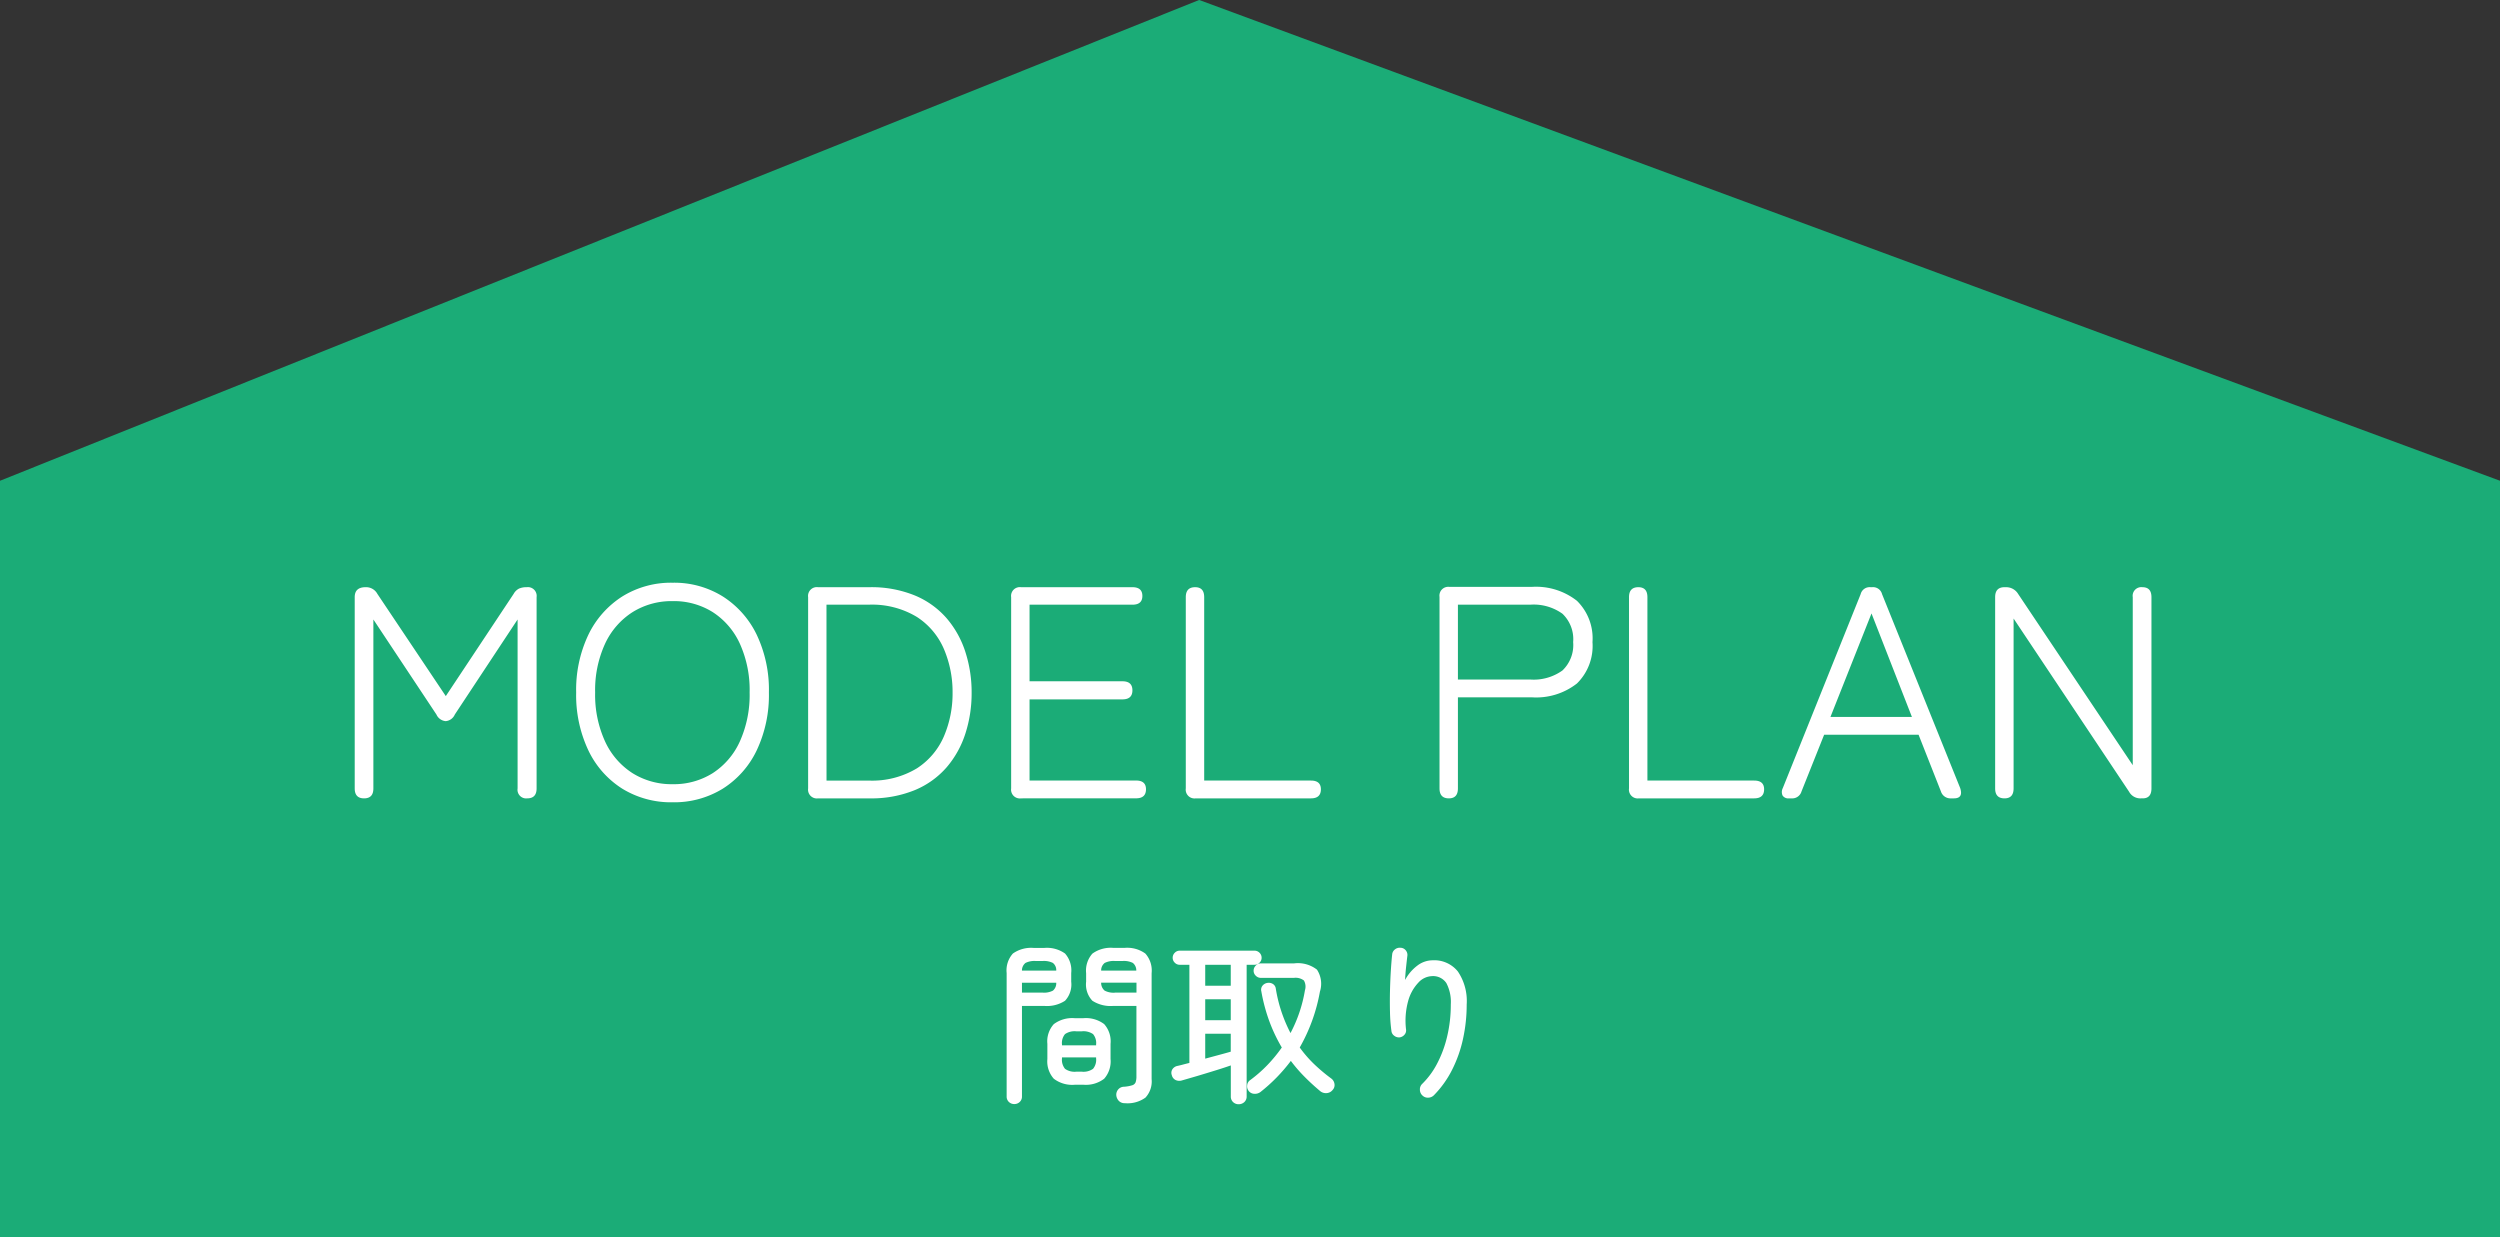
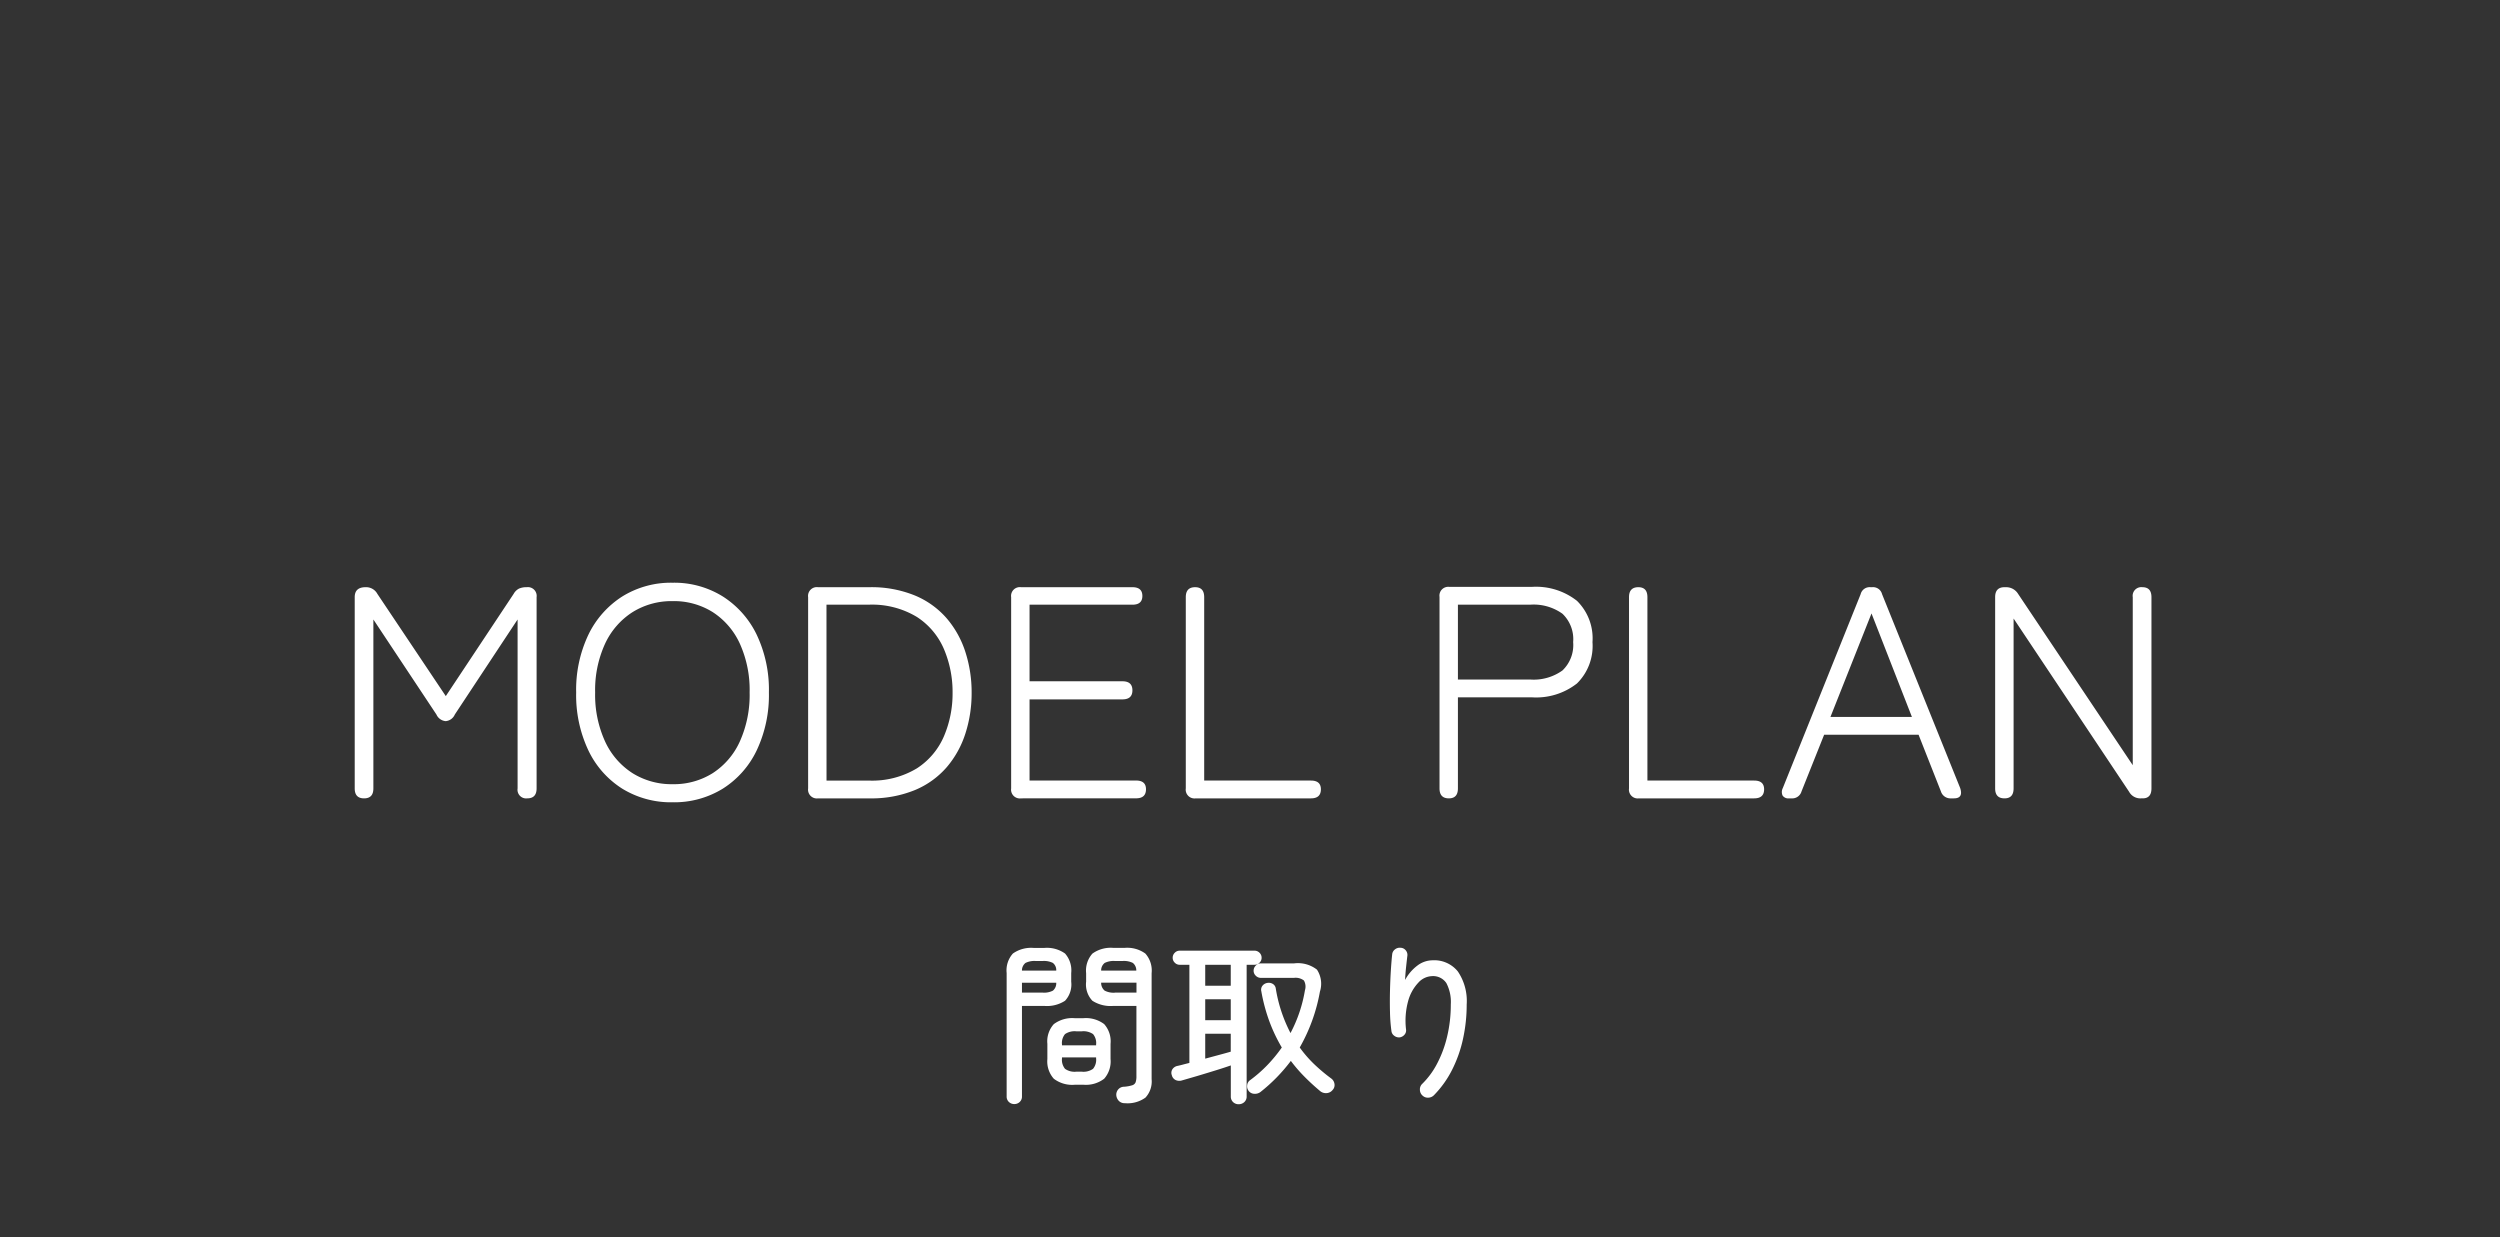
<svg xmlns="http://www.w3.org/2000/svg" width="215.468" height="106.618" viewBox="0 0 215.468 106.618">
  <rect x="0" y="0" width="215.468" height="106.618" fill="#333333" stroke="none" />
  <g id="グループ_19204" data-name="グループ 19204" transform="translate(-852 -4896.489)">
-     <path id="パス_16469" data-name="パス 16469" d="M4245.7,986.821v-65.18L4349.058,880.2l112.115,41.438v65.18Z" transform="translate(-3393.705 4016.286)" fill="#1bac77" />
    <path id="パス_16506" data-name="パス 16506" d="M-76.622,0q-.806,0-.806-.858V-17.342q0-.858.936-.858a1.1,1.1,0,0,1,1.014.572l5.9,8.814,5.85-8.814a1.11,1.11,0,0,1,.468-.455,1.585,1.585,0,0,1,.65-.117.758.758,0,0,1,.858.858V-.858q0,.858-.806.858a.747.747,0,0,1-.832-.858v-14.56L-68.8-7.228a.947.947,0,0,1-.78.572.959.959,0,0,1-.806-.572l-5.434-8.19V-.858Q-75.816,0-76.622,0Zm26.6.338a8.02,8.02,0,0,1-4.342-1.17,7.931,7.931,0,0,1-2.925-3.3,11.146,11.146,0,0,1-1.053-4.992,11.063,11.063,0,0,1,1.053-4.979,8.038,8.038,0,0,1,2.925-3.3,7.954,7.954,0,0,1,4.342-1.183,7.906,7.906,0,0,1,4.316,1.183,8.038,8.038,0,0,1,2.925,3.3A11.063,11.063,0,0,1-41.73-9.126a11.146,11.146,0,0,1-1.053,4.992,7.931,7.931,0,0,1-2.925,3.3A7.972,7.972,0,0,1-50.024.338Zm0-1.56a6.289,6.289,0,0,0,3.445-.949,6.37,6.37,0,0,0,2.34-2.73,9.773,9.773,0,0,0,.845-4.225,9.686,9.686,0,0,0-.845-4.212,6.384,6.384,0,0,0-2.34-2.717A6.289,6.289,0,0,0-50.024-17a6.354,6.354,0,0,0-3.458.949,6.437,6.437,0,0,0-2.366,2.717,9.561,9.561,0,0,0-.858,4.212A9.646,9.646,0,0,0-55.848-4.9a6.423,6.423,0,0,0,2.366,2.73A6.354,6.354,0,0,0-50.024-1.222ZM-37.492,0a.758.758,0,0,1-.858-.858V-17.342a.758.758,0,0,1,.858-.858h4.42a9.892,9.892,0,0,1,3.926.715A7.374,7.374,0,0,1-26.4-15.509,8.392,8.392,0,0,1-24.791-12.6a11.314,11.314,0,0,1,.533,3.5,11.314,11.314,0,0,1-.533,3.5A8.392,8.392,0,0,1-26.4-2.691,7.374,7.374,0,0,1-29.146-.715,9.892,9.892,0,0,1-33.072,0Zm.728-1.534h3.614a7.465,7.465,0,0,0,4.173-1.053,6.189,6.189,0,0,0,2.34-2.782A9.371,9.371,0,0,0-25.9-9.1a9.437,9.437,0,0,0-.741-3.757,6.189,6.189,0,0,0-2.34-2.782,7.465,7.465,0,0,0-4.173-1.053h-3.614ZM-19.994,0a.758.758,0,0,1-.858-.858V-17.342a.758.758,0,0,1,.858-.858H-10.4q.858,0,.858.754t-.858.754h-8.866v6.6h8.008q.858,0,.858.78t-.858.78h-8.008v6.994h9.178q.858,0,.858.754,0,.78-.858.78ZM-4.94,0A.758.758,0,0,1-5.8-.858V-17.342q0-.858.806-.858.78,0,.78.858V-1.534h9.2q.858,0,.858.754,0,.78-.858.78ZM16.874,0q-.806,0-.806-.858v-16.51a.758.758,0,0,1,.858-.858H24a5.7,5.7,0,0,1,3.913,1.2,4.53,4.53,0,0,1,1.339,3.562,4.53,4.53,0,0,1-1.339,3.562A5.7,5.7,0,0,1,24-8.71H17.654V-.858Q17.654,0,16.874,0Zm.78-10.244h6.214a4.251,4.251,0,0,0,2.795-.78,3.025,3.025,0,0,0,.923-2.444,3.025,3.025,0,0,0-.923-2.444,4.251,4.251,0,0,0-2.795-.78H17.654ZM33.254,0A.758.758,0,0,1,32.4-.858V-17.342q0-.858.806-.858.78,0,.78.858V-1.534h9.2q.858,0,.858.754,0,.78-.858.78ZM46.2,0a.6.6,0,0,1-.559-.234.739.739,0,0,1,.013-.65L52.364-17.6a.8.8,0,0,1,.858-.6h.13a.8.8,0,0,1,.858.6L60.944-.884Q61.23,0,60.4,0h-.26a.856.856,0,0,1-.858-.6L57.356-5.486H49.218L47.268-.6a.829.829,0,0,1-.858.6Zm3.562-7.02h7.02L53.3-15.938Zm15,7.02q-.806,0-.806-.858V-17.342q0-.858.806-.858h.13a1.2,1.2,0,0,1,1.04.572L75.816-2.86V-17.342a.747.747,0,0,1,.832-.858q.78,0,.78.858V-.858q0,.858-.754.858h-.156A1.1,1.1,0,0,1,75.5-.572L65.546-15.5V-.858Q65.546,0,64.766,0Z" transform="translate(960 4965.298)" fill="#fff" />
    <path id="パス_16505" data-name="パス 16505" d="M-11.055,1.185a.684.684,0,0,1-.517-.2A.807.807,0,0,1-11.79.5a.7.7,0,0,1,.165-.5.667.667,0,0,1,.51-.233,3.039,3.039,0,0,0,.7-.127.455.455,0,0,0,.292-.263,1.569,1.569,0,0,0,.068-.525V-7.2h-1.98a2.892,2.892,0,0,1-1.815-.443,2.042,2.042,0,0,1-.54-1.642v-.735a2.2,2.2,0,0,1,.54-1.687A2.692,2.692,0,0,1-12.03-12.2h.945a2.665,2.665,0,0,1,1.8.488,2.2,2.2,0,0,1,.54,1.688V-.885A2.052,2.052,0,0,1-9.277.705,2.635,2.635,0,0,1-11.055,1.185Zm-9.525.075a.662.662,0,0,1-.465-.18A.622.622,0,0,1-21.24.6V-10.035a2.17,2.17,0,0,1,.54-1.68,2.722,2.722,0,0,1,1.815-.48h.87a2.69,2.69,0,0,1,1.807.48,2.189,2.189,0,0,1,.533,1.68v.75a2.059,2.059,0,0,1-.533,1.642,2.857,2.857,0,0,1-1.807.443H-19.92V.6a.622.622,0,0,1-.195.48A.662.662,0,0,1-20.58,1.26Zm5.22-1.665a2.615,2.615,0,0,1-1.815-.518,2.241,2.241,0,0,1-.555-1.7V-3.93a2.215,2.215,0,0,1,.555-1.7,2.642,2.642,0,0,1,1.815-.51h.72a2.612,2.612,0,0,1,1.807.51,2.233,2.233,0,0,1,.548,1.7v1.305a2.26,2.26,0,0,1-.548,1.7,2.585,2.585,0,0,1-1.807.518Zm.12-1.125h.48a1.425,1.425,0,0,0,.967-.248,1.229,1.229,0,0,0,.263-.908V-2.76h-2.94v.075a1.229,1.229,0,0,0,.262.908A1.425,1.425,0,0,0-15.24-1.53ZM-16.47-3.8h2.94V-3.87a1.2,1.2,0,0,0-.263-.9,1.458,1.458,0,0,0-.967-.24h-.48a1.458,1.458,0,0,0-.968.24,1.2,1.2,0,0,0-.262.9Zm4.56-4.545h1.86V-9.2h-3.045a.871.871,0,0,0,.3.682A1.66,1.66,0,0,0-11.91-8.34Zm-8.01,0h1.785a1.66,1.66,0,0,0,.885-.172.835.835,0,0,0,.285-.682H-19.92Zm6.825-1.9h3.03a.827.827,0,0,0-.3-.66,1.724,1.724,0,0,0-.885-.165h-.66a1.729,1.729,0,0,0-.877.165A.815.815,0,0,0-13.095-10.245Zm-6.825,0h2.955a.782.782,0,0,0-.292-.66,1.729,1.729,0,0,0-.878-.165h-.6a1.729,1.729,0,0,0-.877.165A.815.815,0,0,0-19.92-10.245ZM-1.245,1.275a.666.666,0,0,1-.48-.187A.646.646,0,0,1-1.92.6V-2.07q-.57.2-1.357.443t-1.553.472Q-5.6-.93-6.12-.78a.757.757,0,0,1-.57-.038.622.622,0,0,1-.315-.412.57.57,0,0,1,.045-.5.677.677,0,0,1,.45-.3q.21-.045.465-.113t.555-.142v-8.46h-.84a.576.576,0,0,1-.42-.18.576.576,0,0,1-.18-.42.593.593,0,0,1,.18-.435.576.576,0,0,1,.42-.18H.12a.593.593,0,0,1,.435.18.593.593,0,0,1,.18.435.576.576,0,0,1-.18.42.593.593,0,0,1-.435.18H-.555V.6a.634.634,0,0,1-.2.488A.692.692,0,0,1-1.245,1.275ZM.63.225a.794.794,0,0,1-.525.15.626.626,0,0,1-.48-.24A.647.647,0,0,1-.51-.353.593.593,0,0,1-.285-.78,11.547,11.547,0,0,0,1.238-2.108,12.623,12.623,0,0,0,2.475-3.615,13.959,13.959,0,0,1,1.41-5.85a15.057,15.057,0,0,1-.7-2.61.547.547,0,0,1,.1-.48.66.66,0,0,1,.413-.24.674.674,0,0,1,.472.082.547.547,0,0,1,.263.413A12.666,12.666,0,0,0,3.225-4.86,12.1,12.1,0,0,0,4.47-8.55a1.05,1.05,0,0,0-.09-.84,1.18,1.18,0,0,0-.87-.225H.675A.618.618,0,0,1,.233-9.8a.581.581,0,0,1-.187-.435.605.605,0,0,1,.188-.443.605.605,0,0,1,.443-.187H3.54a2.668,2.668,0,0,1,1.965.54A2.211,2.211,0,0,1,5.76-8.43,14.977,14.977,0,0,1,4.02-3.615,10.471,10.471,0,0,0,5.243-2.2,14.9,14.9,0,0,0,6.735-.945a.7.7,0,0,1,.278.457.611.611,0,0,1-.158.533.713.713,0,0,1-.5.27A.774.774,0,0,1,5.79.15Q5.055-.465,4.418-1.11A12.771,12.771,0,0,1,3.255-2.46,14.465,14.465,0,0,1,.63.225Zm-4.755-2.88,1.2-.323q.585-.157,1-.277V-4.8h-2.2Zm0-3.315h2.2v-1.8h-2.2Zm0-2.97h2.2v-1.8h-2.2ZM14.6.525A.67.67,0,0,1,14.378.03a.646.646,0,0,1,.188-.5A6.892,6.892,0,0,0,15.847-2.2a9.85,9.85,0,0,0,.878-2.363A11.758,11.758,0,0,0,17.04-7.32a3.5,3.5,0,0,0-.382-1.845,1.372,1.372,0,0,0-1.253-.6,1.666,1.666,0,0,0-1.17.57,3.725,3.725,0,0,0-.878,1.605,6.386,6.386,0,0,0-.173,2.43.554.554,0,0,1-.142.45.656.656,0,0,1-.427.225.663.663,0,0,1-.45-.142.572.572,0,0,1-.24-.4A13.772,13.772,0,0,1,11.8-6.66q-.023-.915,0-1.853t.075-1.762q.053-.825.113-1.365a.61.61,0,0,1,.247-.435.659.659,0,0,1,.488-.135.584.584,0,0,1,.443.232.6.6,0,0,1,.127.488q-.045.375-.105.93T13.1-9.435a3.8,3.8,0,0,1,1.057-1.238,2.181,2.181,0,0,1,1.313-.458,2.607,2.607,0,0,1,2.182.968,4.545,4.545,0,0,1,.758,2.842,13.788,13.788,0,0,1-.315,2.955,11.1,11.1,0,0,1-.945,2.678A8.739,8.739,0,0,1,15.585.5a.716.716,0,0,1-.488.21A.66.66,0,0,1,14.6.525Z" transform="translate(960 4990.385)" fill="#fff" />
  </g>
</svg>